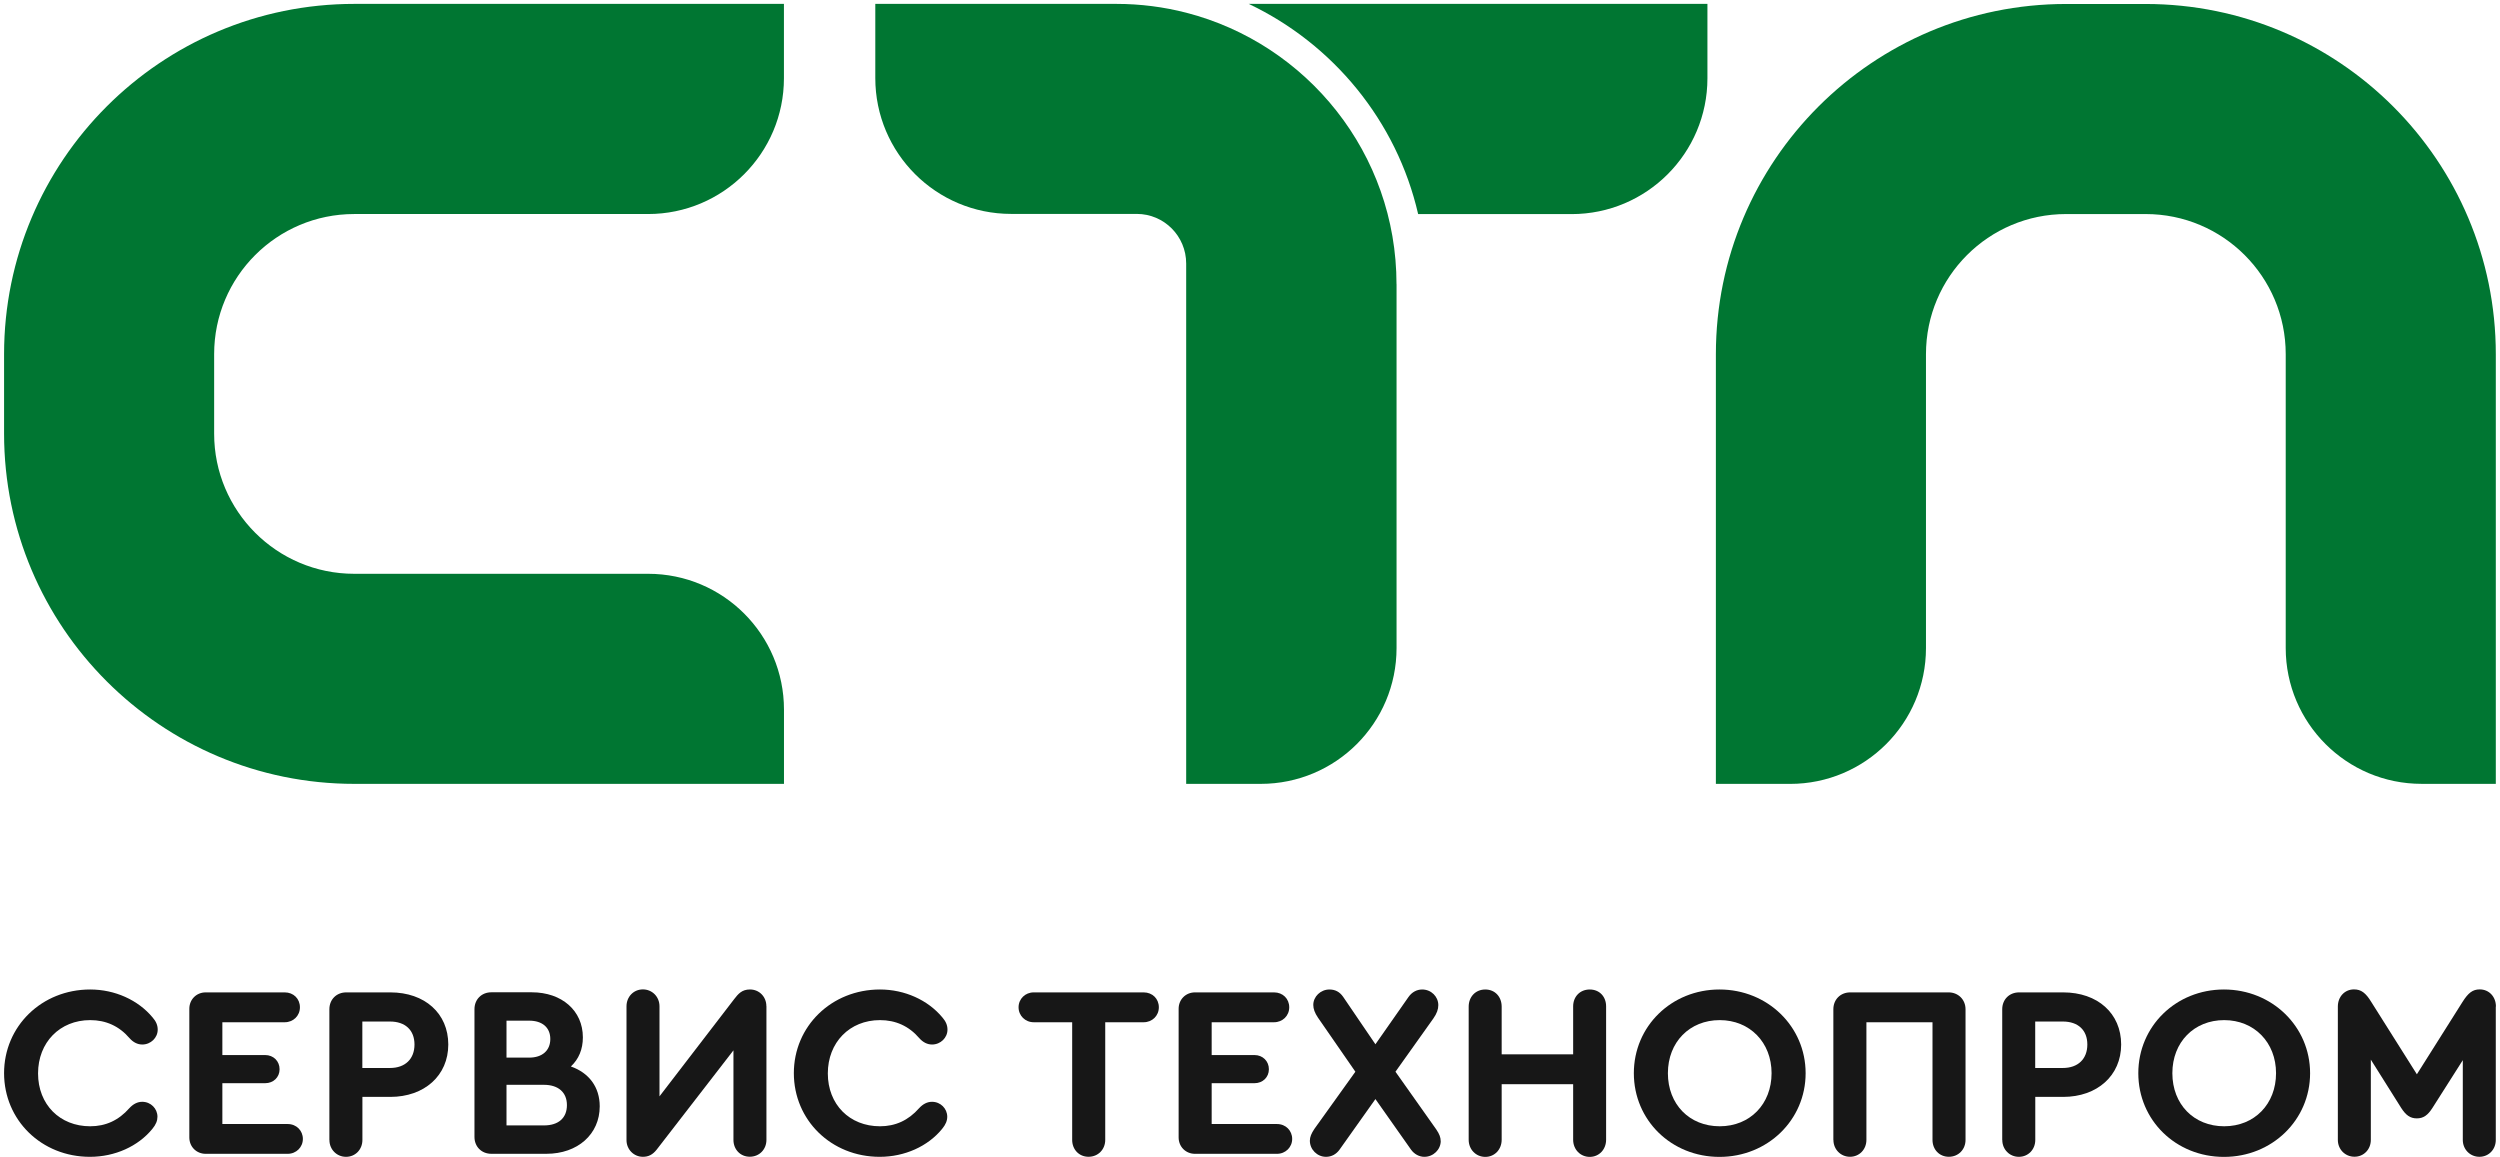
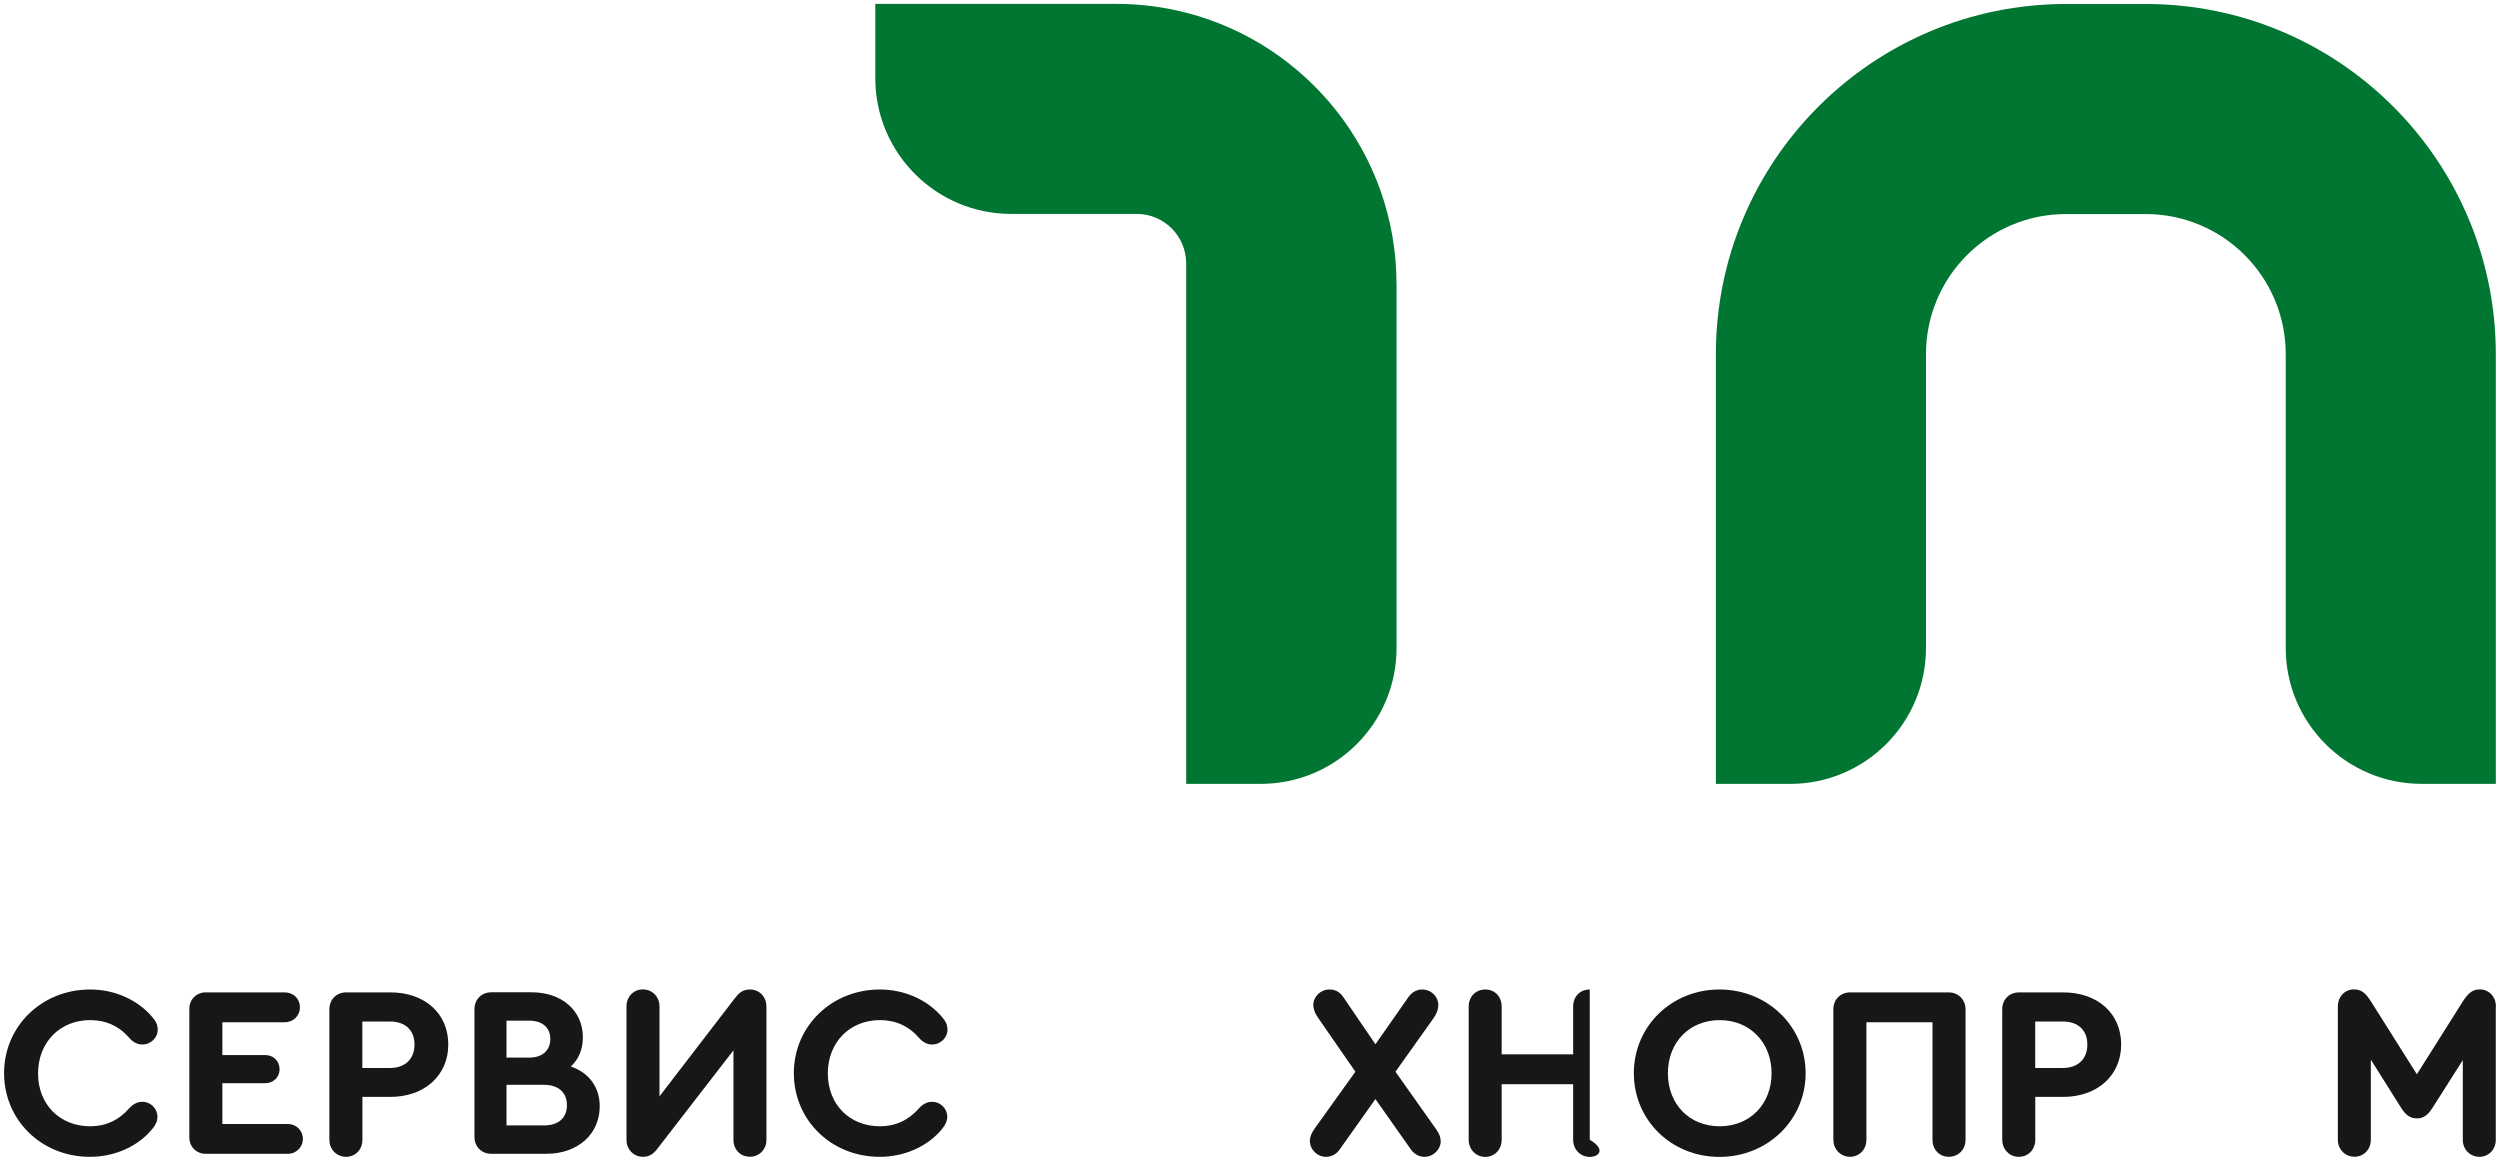
<svg xmlns="http://www.w3.org/2000/svg" width="108" height="50" viewBox="0 0 108 50" fill="none">
  <path d="M0.176 46.362C0.176 44.332 1.802 42.746 3.896 42.746C4.964 42.746 5.967 43.201 6.59 43.951C6.739 44.12 6.813 44.288 6.813 44.48C6.813 44.83 6.516 45.123 6.146 45.123C5.944 45.123 5.755 45.029 5.597 44.85C5.143 44.322 4.571 44.069 3.896 44.069C2.586 44.069 1.644 45.032 1.644 46.372C1.644 47.713 2.584 48.655 3.896 48.655C4.563 48.655 5.122 48.402 5.587 47.874C5.755 47.693 5.937 47.598 6.146 47.598C6.516 47.598 6.802 47.894 6.802 48.242C6.802 48.41 6.739 48.579 6.58 48.77C5.967 49.521 4.964 49.975 3.886 49.975C1.792 49.975 0.176 48.39 0.176 46.359L0.176 46.362Z" fill="#171717" />
  <path d="M8.179 49.138V43.578C8.179 43.178 8.485 42.871 8.886 42.871H12.3C12.681 42.871 12.957 43.147 12.957 43.515C12.957 43.882 12.671 44.161 12.3 44.161H9.606V45.578H11.455C11.815 45.578 12.078 45.843 12.078 46.191C12.078 46.538 11.812 46.794 11.455 46.794H9.606V48.558H12.428C12.808 48.558 13.084 48.844 13.084 49.202C13.084 49.559 12.798 49.845 12.428 49.845H8.886C8.485 49.845 8.179 49.539 8.179 49.138Z" fill="#171717" />
  <path d="M14.229 49.245V43.601C14.229 43.178 14.535 42.871 14.959 42.871H16.861C18.353 42.871 19.366 43.78 19.366 45.123C19.366 46.467 18.33 47.386 16.861 47.386H15.656V49.248C15.656 49.659 15.35 49.975 14.949 49.975C14.548 49.975 14.231 49.659 14.231 49.248L14.229 49.245ZM16.849 46.137C17.505 46.137 17.906 45.746 17.906 45.123C17.906 44.5 17.505 44.13 16.849 44.13H15.653V46.137H16.849Z" fill="#171717" />
  <path d="M25.908 47.793C25.908 48.998 24.956 49.844 23.605 49.844H21.227C20.803 49.844 20.497 49.537 20.497 49.116V43.597C20.497 43.174 20.803 42.867 21.227 42.867H22.971C24.271 42.867 25.18 43.659 25.18 44.813C25.18 45.331 25.002 45.753 24.662 46.072C25.443 46.345 25.908 46.961 25.908 47.793ZM21.881 44.093V45.689H22.864C23.424 45.689 23.773 45.383 23.773 44.885C23.773 44.387 23.424 44.093 22.864 44.093H21.881ZM24.491 47.739C24.491 47.191 24.121 46.864 23.498 46.864H21.881V48.618H23.498C24.121 48.618 24.491 48.301 24.491 47.742V47.739Z" fill="#171717" />
  <path d="M33.11 43.462V49.244C33.11 49.655 32.803 49.971 32.392 49.971C31.981 49.971 31.685 49.655 31.685 49.244V45.375L28.365 49.668C28.197 49.88 28.015 49.974 27.773 49.974C27.382 49.974 27.065 49.657 27.065 49.254V43.472C27.065 43.059 27.372 42.742 27.773 42.742C28.174 42.742 28.49 43.059 28.49 43.472V47.362L31.713 43.166C31.892 42.934 32.05 42.745 32.4 42.745C32.801 42.745 33.107 43.061 33.107 43.465L33.11 43.462Z" fill="#171717" />
  <path d="M34.294 46.362C34.294 44.332 35.921 42.746 38.015 42.746C39.082 42.746 40.086 43.201 40.709 43.951C40.857 44.12 40.931 44.288 40.931 44.48C40.931 44.83 40.635 45.123 40.264 45.123C40.063 45.123 39.874 45.029 39.715 44.85C39.261 44.322 38.689 44.069 38.015 44.069C36.705 44.069 35.762 45.032 35.762 46.372C35.762 47.713 36.702 48.655 38.015 48.655C38.681 48.655 39.24 48.402 39.705 47.874C39.874 47.693 40.055 47.598 40.264 47.598C40.635 47.598 40.921 47.894 40.921 48.242C40.921 48.41 40.857 48.579 40.698 48.77C40.086 49.521 39.082 49.975 38.004 49.975C35.91 49.975 34.294 48.39 34.294 46.359V46.362Z" fill="#171717" />
-   <path d="M46.318 49.245V44.161H44.658C44.288 44.161 44.002 43.875 44.002 43.515C44.002 43.154 44.288 42.871 44.658 42.871H49.405C49.786 42.871 50.062 43.147 50.062 43.515C50.062 43.882 49.776 44.161 49.405 44.161H47.746V49.245C47.746 49.656 47.439 49.973 47.025 49.973C46.612 49.973 46.318 49.656 46.318 49.245Z" fill="#171717" />
-   <path d="M50.917 49.138V43.578C50.917 43.178 51.223 42.871 51.624 42.871H55.038C55.419 42.871 55.695 43.147 55.695 43.515C55.695 43.882 55.409 44.161 55.038 44.161H52.344V45.578H54.193C54.553 45.578 54.816 45.843 54.816 46.191C54.816 46.538 54.551 46.794 54.193 46.794H52.344V48.558H55.166C55.547 48.558 55.822 48.844 55.822 49.202C55.822 49.559 55.536 49.845 55.166 49.845H51.624C51.223 49.845 50.917 49.539 50.917 49.138Z" fill="#171717" />
  <path d="M62.24 49.288C62.24 49.659 61.923 49.975 61.532 49.975C61.31 49.975 61.098 49.858 60.96 49.669L59.418 47.48L57.865 49.669C57.727 49.858 57.528 49.975 57.283 49.975C56.903 49.975 56.586 49.659 56.586 49.278C56.586 49.12 56.65 48.962 56.788 48.76L58.552 46.298L56.936 43.962C56.798 43.76 56.734 43.581 56.734 43.413C56.734 43.053 57.051 42.746 57.431 42.746C57.684 42.746 57.876 42.851 58.024 43.063L59.418 45.113L60.845 43.073C60.993 42.861 61.205 42.746 61.438 42.746C61.828 42.746 62.135 43.053 62.135 43.423C62.135 43.604 62.071 43.783 61.923 43.995L60.284 46.298L62.048 48.793C62.186 48.995 62.237 49.143 62.237 49.288H62.24Z" fill="#171717" />
-   <path d="M63.447 49.237V43.487C63.447 43.063 63.743 42.746 64.165 42.746C64.586 42.746 64.872 43.063 64.872 43.487V45.547H67.96V43.476C67.96 43.055 68.256 42.746 68.677 42.746C69.098 42.746 69.384 43.053 69.384 43.476V49.237C69.384 49.659 69.078 49.978 68.677 49.978C68.276 49.978 67.96 49.661 67.96 49.237V46.837H64.872V49.237C64.872 49.659 64.566 49.978 64.165 49.978C63.764 49.978 63.447 49.661 63.447 49.237Z" fill="#171717" />
+   <path d="M63.447 49.237V43.487C63.447 43.063 63.743 42.746 64.165 42.746C64.586 42.746 64.872 43.063 64.872 43.487V45.547H67.96V43.476C67.96 43.055 68.256 42.746 68.677 42.746V49.237C69.384 49.659 69.078 49.978 68.677 49.978C68.276 49.978 67.96 49.661 67.96 49.237V46.837H64.872V49.237C64.872 49.659 64.566 49.978 64.165 49.978C63.764 49.978 63.447 49.661 63.447 49.237Z" fill="#171717" />
  <path d="M78.003 46.362C78.003 48.382 76.363 49.978 74.282 49.978C72.201 49.978 70.582 48.392 70.582 46.362C70.582 44.332 72.209 42.746 74.282 42.746C76.356 42.746 78.003 44.342 78.003 46.362ZM72.053 46.362C72.053 47.705 72.982 48.655 74.292 48.655C75.603 48.655 76.532 47.693 76.532 46.362C76.532 45.032 75.592 44.069 74.292 44.069C72.993 44.069 72.053 45.019 72.053 46.362Z" fill="#171717" />
  <path d="M79.201 49.245V43.601C79.201 43.178 79.508 42.871 79.931 42.871H84.181C84.592 42.871 84.911 43.178 84.911 43.601V49.245C84.911 49.656 84.605 49.973 84.191 49.973C83.777 49.973 83.484 49.656 83.484 49.245V44.161H80.629V49.245C80.629 49.656 80.322 49.973 79.921 49.973C79.52 49.973 79.204 49.656 79.204 49.245H79.201Z" fill="#171717" />
  <path d="M86.496 49.245V43.601C86.496 43.178 86.802 42.871 87.226 42.871H89.129C90.62 42.871 91.634 43.78 91.634 45.123C91.634 46.467 90.597 47.386 89.129 47.386H87.924V49.248C87.924 49.659 87.617 49.975 87.216 49.975C86.815 49.975 86.499 49.659 86.499 49.248L86.496 49.245ZM89.116 46.137C89.772 46.137 90.173 45.746 90.173 45.123C90.173 44.5 89.772 44.13 89.116 44.13H87.921V46.137H89.116Z" fill="#171717" />
-   <path d="M99.796 46.362C99.796 48.382 98.156 49.978 96.075 49.978C93.994 49.978 92.375 48.392 92.375 46.362C92.375 44.332 94.002 42.746 96.075 42.746C98.149 42.746 99.796 44.342 99.796 46.362ZM93.846 46.362C93.846 47.705 94.775 48.655 96.085 48.655C97.395 48.655 98.325 47.693 98.325 46.362C98.325 45.032 97.385 44.069 96.085 44.069C94.786 44.069 93.846 45.019 93.846 46.362Z" fill="#171717" />
  <path d="M107.818 43.485V49.246C107.818 49.657 107.512 49.974 107.111 49.974C106.71 49.974 106.393 49.657 106.393 49.246V45.799L105.083 47.86C104.882 48.176 104.693 48.314 104.407 48.314C104.121 48.314 103.932 48.176 103.73 47.86L102.42 45.776V49.244C102.42 49.655 102.114 49.971 101.713 49.971C101.312 49.971 100.995 49.655 100.995 49.244V43.483C100.995 43.059 101.291 42.742 101.692 42.742C101.999 42.742 102.2 42.89 102.443 43.291L104.409 46.409L106.376 43.291C106.628 42.89 106.82 42.742 107.126 42.742C107.527 42.742 107.824 43.059 107.824 43.483L107.818 43.485Z" fill="#171717" />
-   <path d="M9.251 15.296V18.735C9.251 22.078 11.961 24.788 15.303 24.788H28C31.241 24.788 33.868 27.415 33.868 30.656V33.863H15.306C6.951 33.863 0.176 27.088 0.176 18.733V15.301C0.176 6.945 6.951 0.168 15.306 0.168H33.866V3.378C33.866 6.618 31.238 9.246 27.997 9.246H15.303C11.961 9.246 9.251 11.956 9.251 15.298V15.296Z" fill="#007632" />
  <path d="M92.693 9.247H89.254C85.911 9.247 83.202 11.957 83.202 15.3V27.996C83.202 31.237 80.574 33.864 77.333 33.864H74.126V15.302C74.126 6.944 80.901 0.172 89.256 0.172H92.688C101.046 0.172 107.819 6.947 107.819 15.302V33.862H104.611C101.371 33.862 98.743 31.234 98.743 27.994V15.3C98.743 11.957 96.034 9.247 92.691 9.247H92.693Z" fill="#007632" />
-   <path d="M73.761 0.168V3.38C73.761 6.616 71.136 9.249 67.893 9.249H61.264C60.34 5.229 57.589 1.899 53.945 0.168H73.761Z" fill="#007632" />
  <path d="M60.331 12.277V27.995C60.331 31.238 57.706 33.863 54.463 33.863H51.243V11.383C51.243 10.204 50.291 9.241 49.108 9.241H43.682C40.441 9.241 37.813 6.616 37.813 3.373V0.168H48.227C49.269 0.168 50.28 0.301 51.24 0.548C56.463 1.892 60.329 6.629 60.329 12.277H60.331Z" fill="#007632" />
</svg>